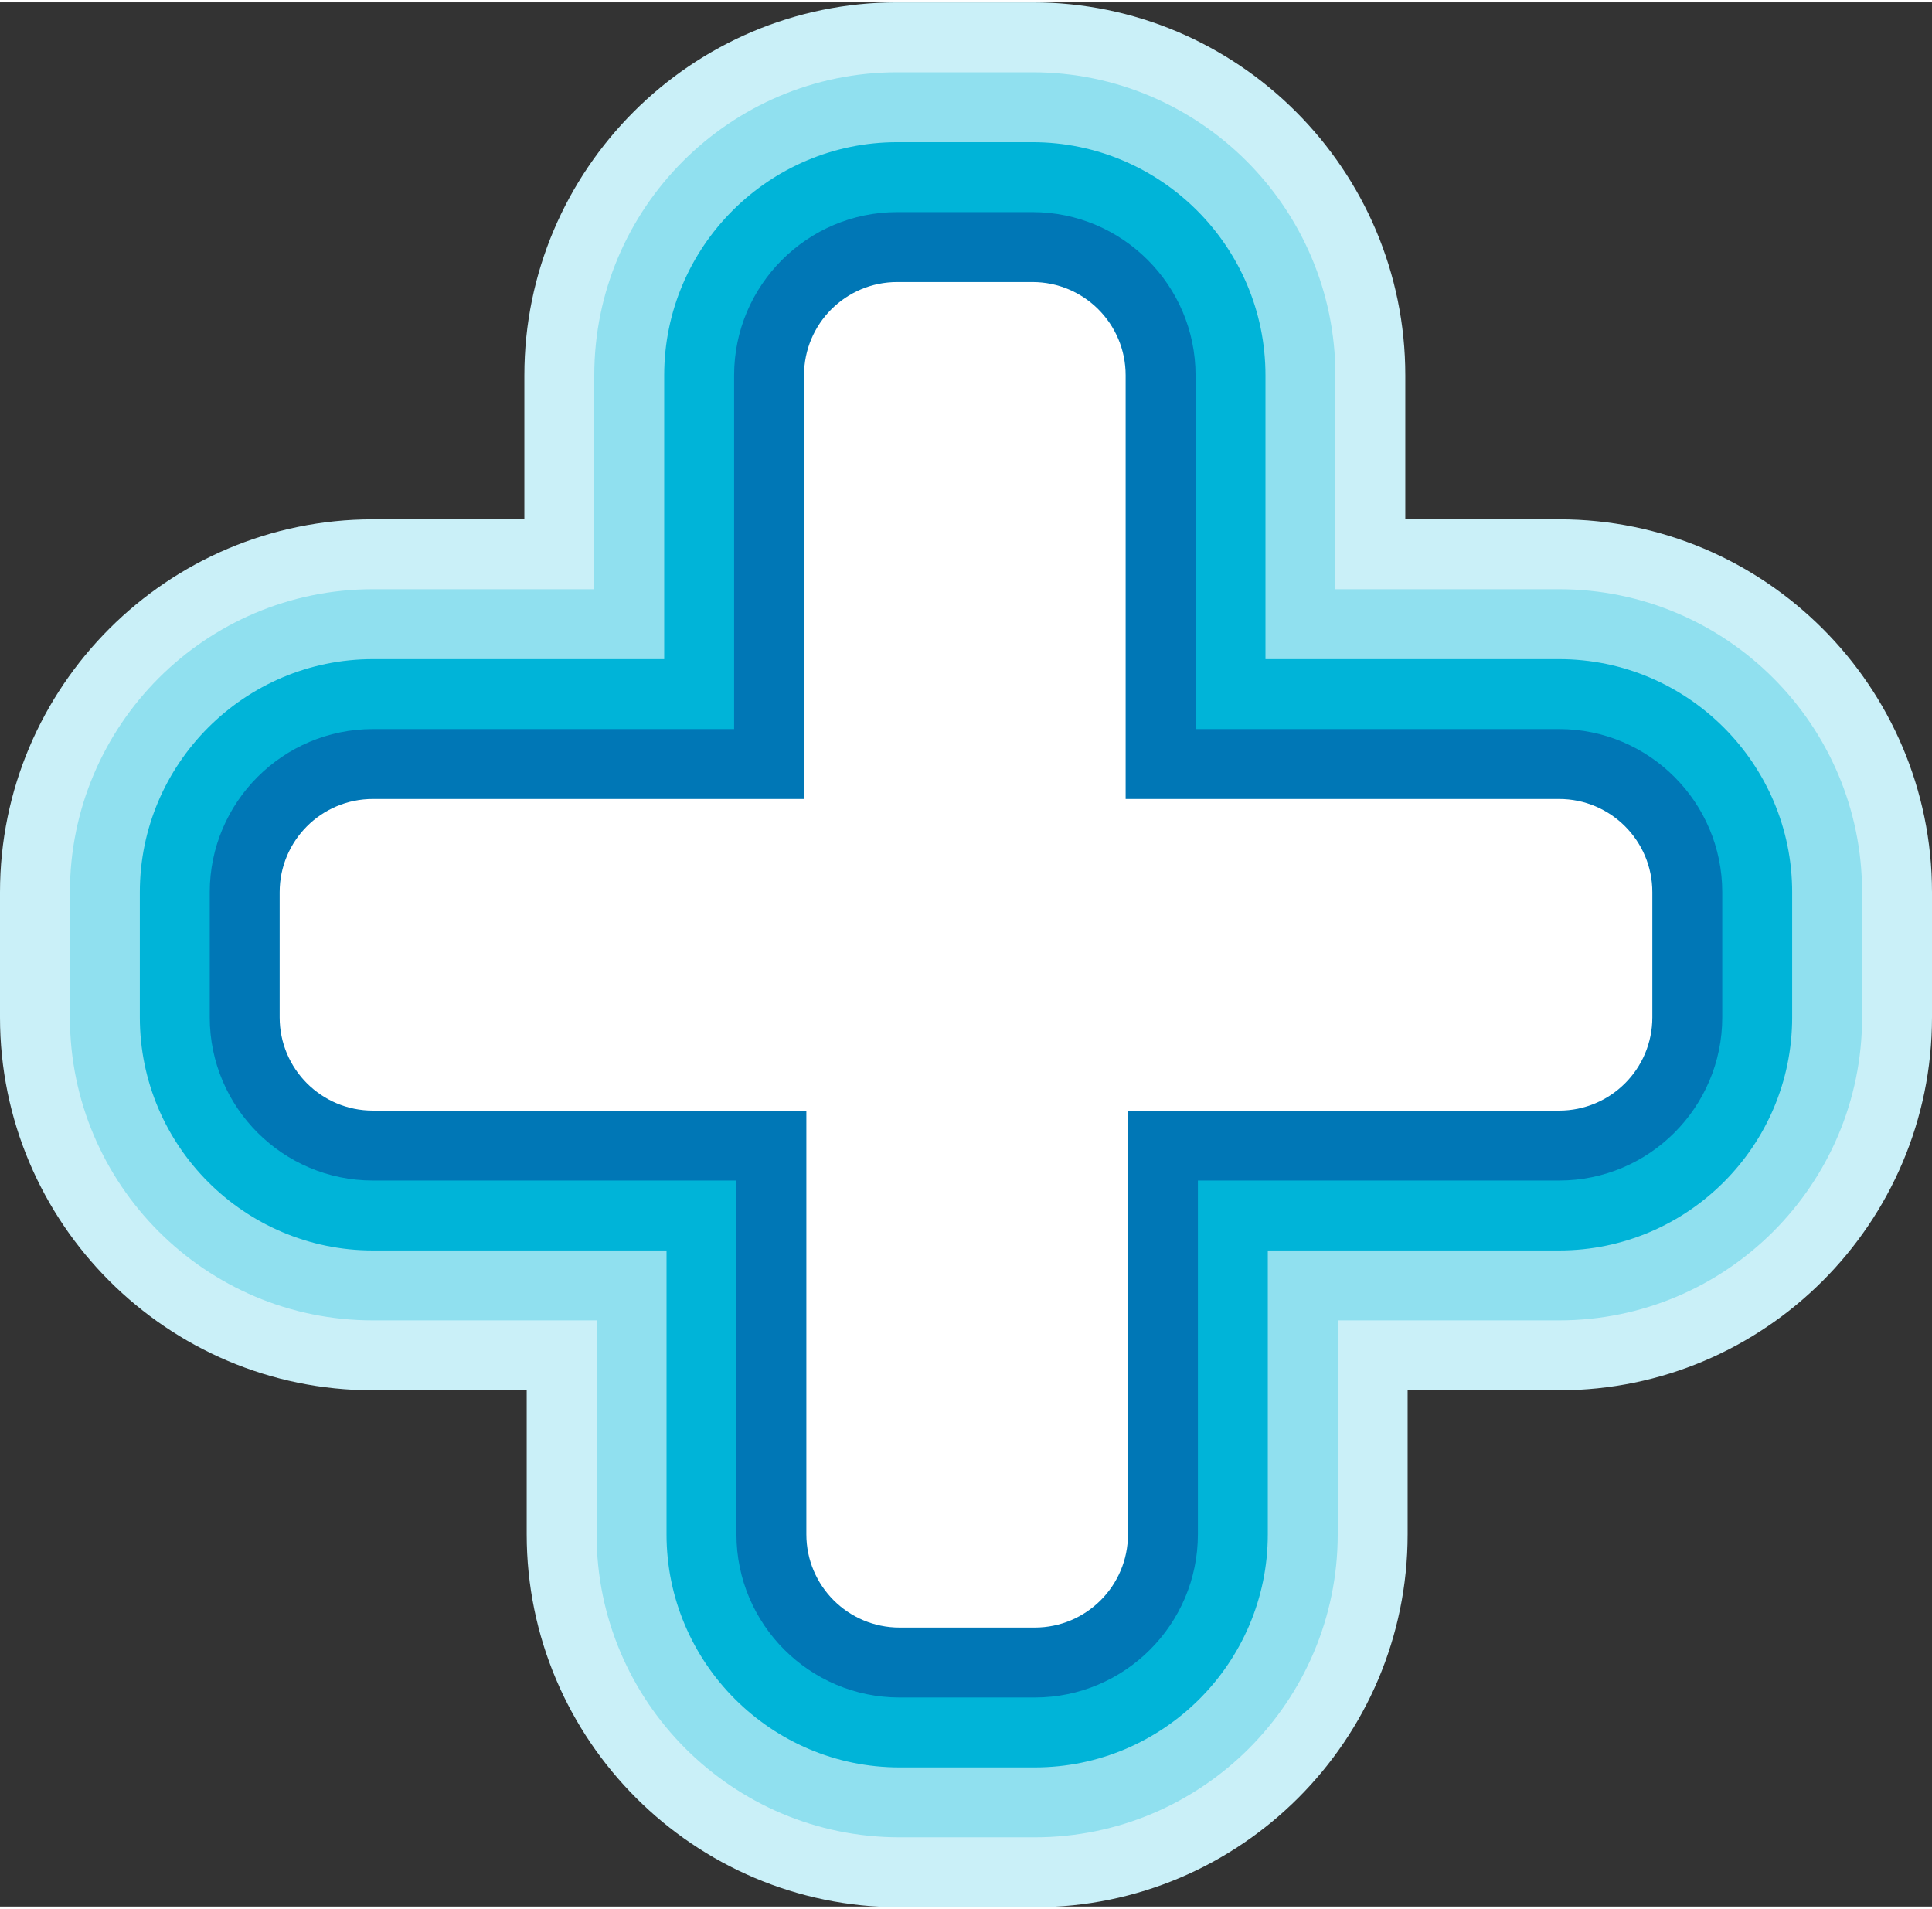
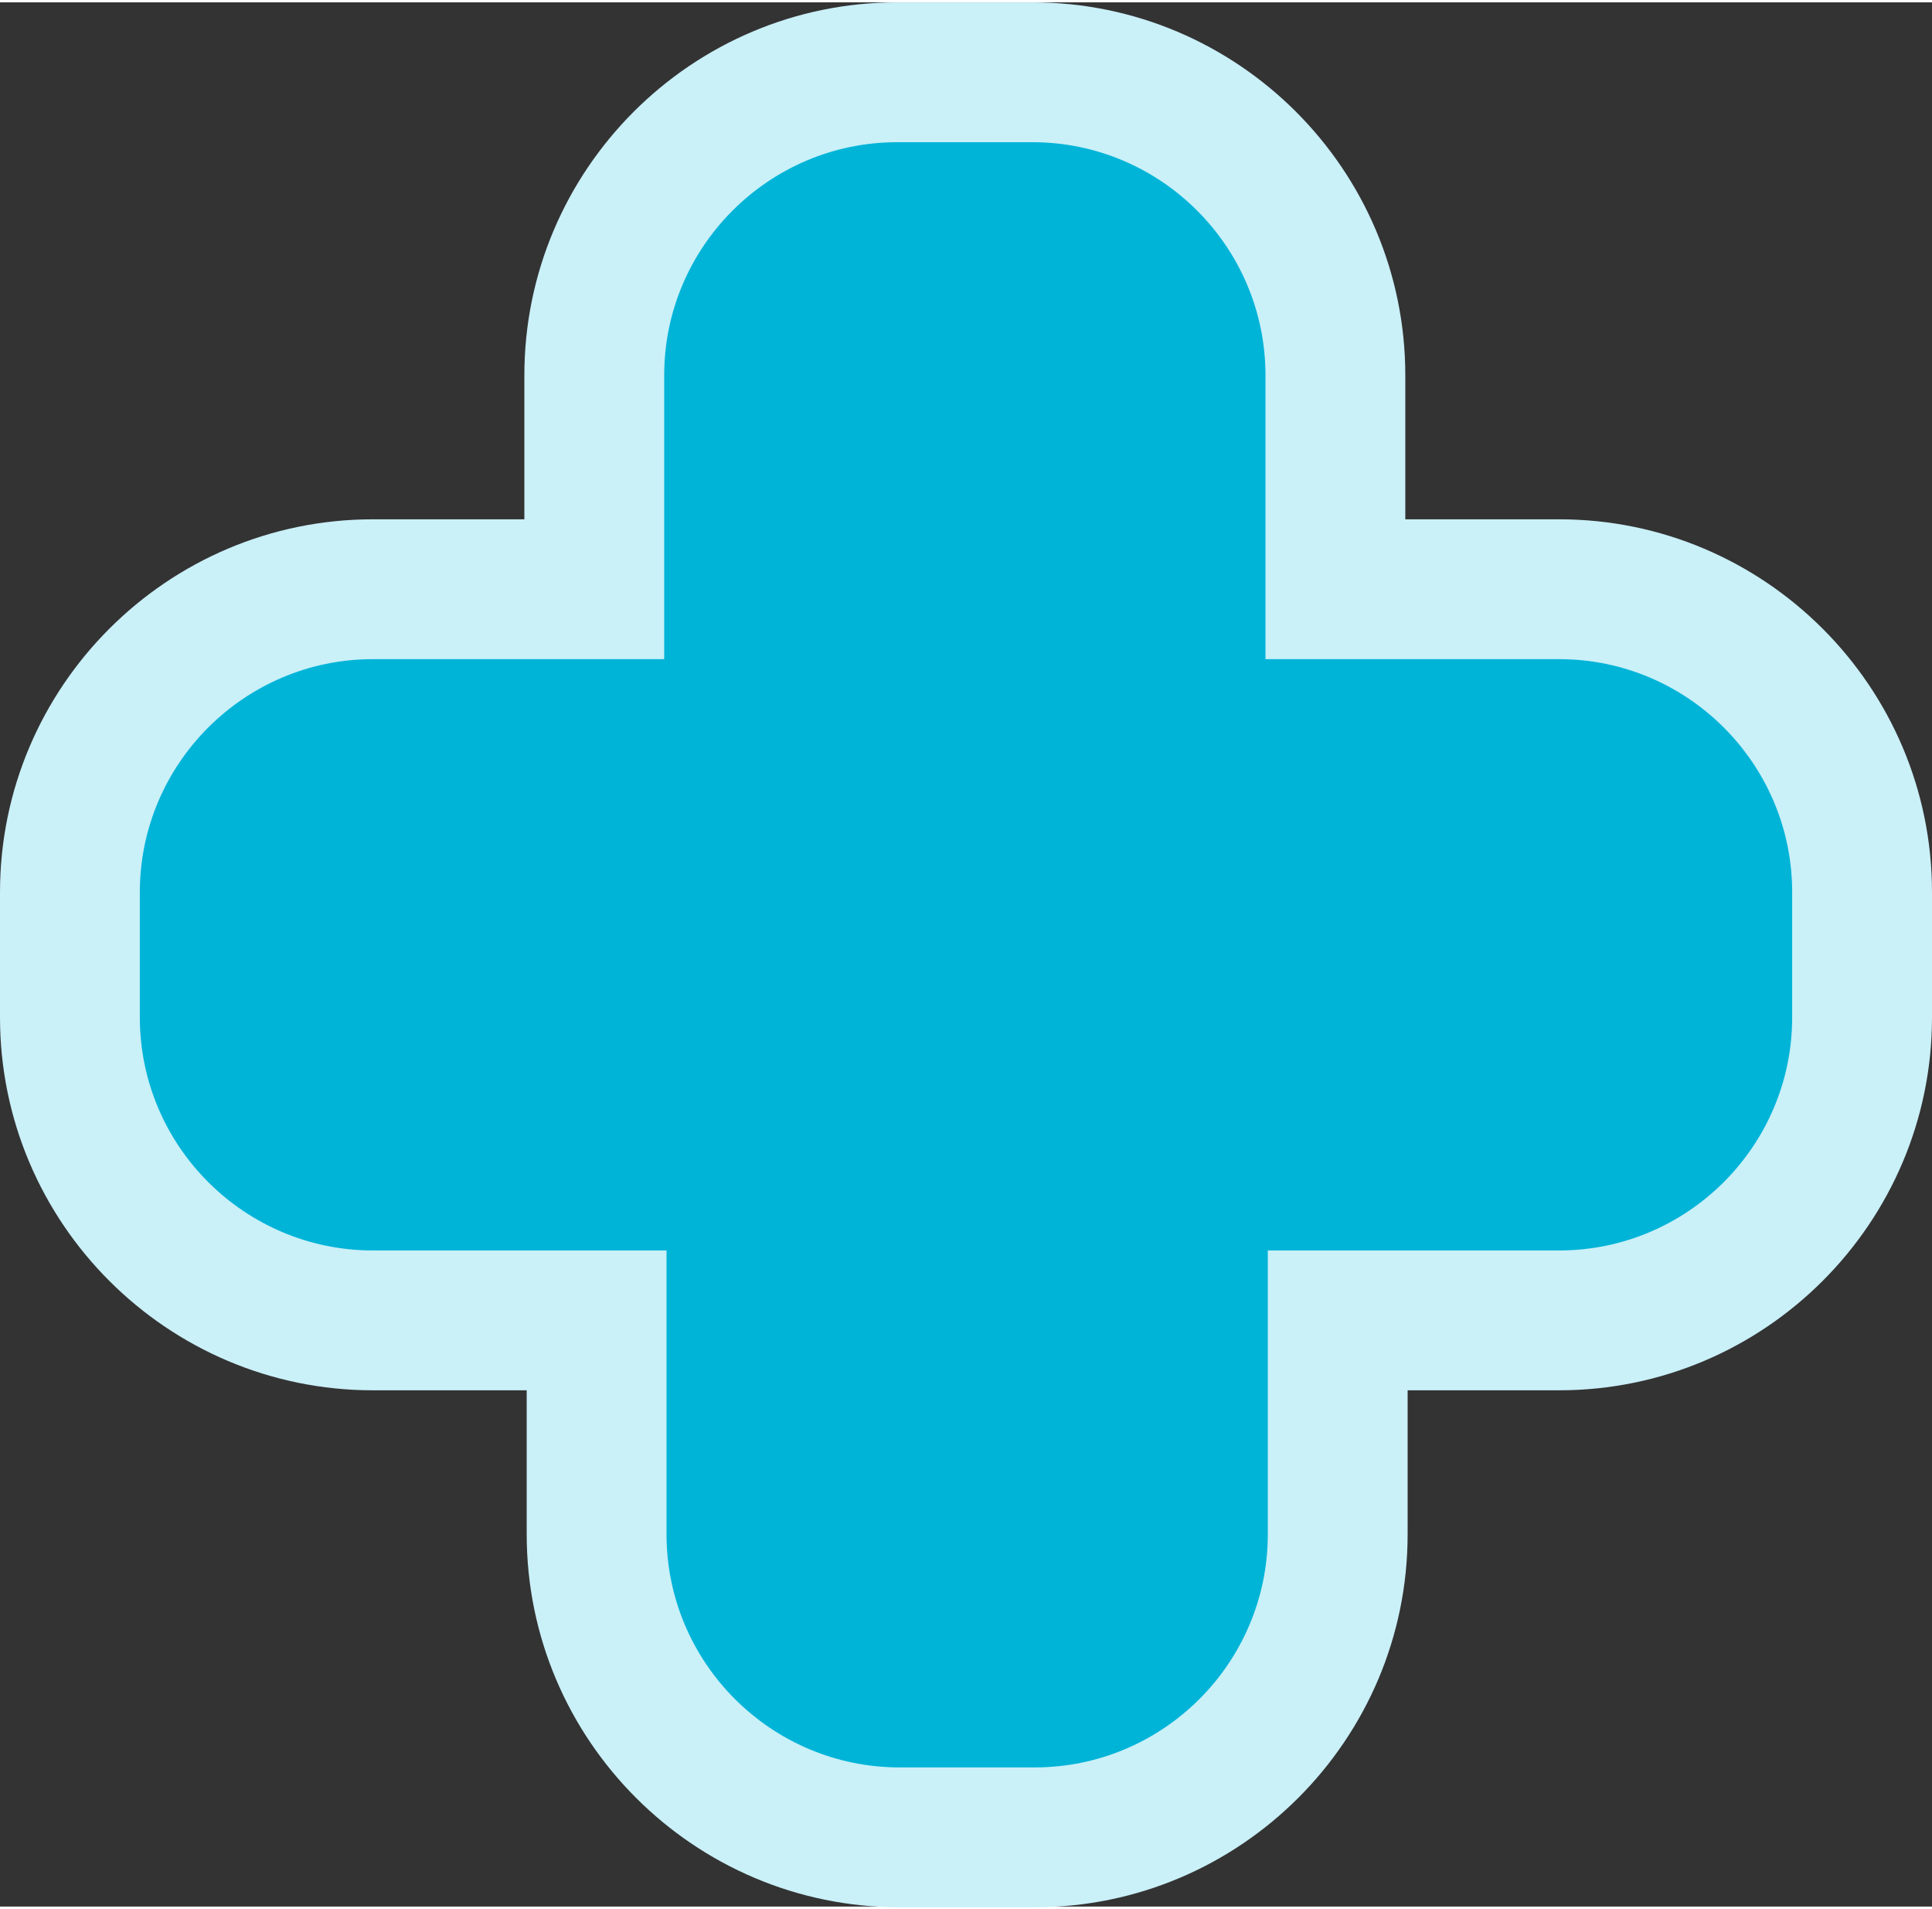
<svg xmlns="http://www.w3.org/2000/svg" data-name="Layer 2" height="82" preserveAspectRatio="xMidYMid meet" version="1.0" viewBox="0.0 0.0 82.9 81.7" width="83" zoomAndPan="magnify">
  <rect x="0.0" y="0.0" width="82.9" height="81.7" fill="#333333" stroke="none" />
  <g>
    <g>
      <g id="change1_1">
        <path d="M38.6,81.73c-8.82,0-16-7.18-16-16v-6.18h-6.6C7.18,59.55,0,52.37,0,43.55v-5.37c0-8.82,7.18-16,16-16h6.5v-6.18C22.5,7.18,29.68,0,38.5,0h5.8c8.82,0,16,7.18,16,16v6.18h6.6c8.82,0,16,7.18,16,16v5.37c0,8.82-7.18,16-16,16h-6.5v6.18c0,8.82-7.18,16-16,16h-5.8Z" fill="#caf0f8" />
      </g>
      <g id="change2_1">
-         <path d="M38.6,78.73c-7.17,0-13-5.83-13-13v-9.18h-9.6c-7.17,0-13-5.83-13-13v-5.37c0-7.17,5.83-13,13-13h9.5v-9.18c0-7.17,5.83-13,13-13h5.8c7.17,0,13,5.83,13,13v9.18h9.6c7.17,0,13,5.83,13,13v5.37c0,7.17-5.83,13-13,13h-9.5v9.18c0,7.17-5.83,13-13,13h-5.8Z" fill="#90e0ef" />
-       </g>
+         </g>
      <g id="change3_1">
        <path d="M38.6,75.73c-5.51,0-10-4.49-10-10v-12.18h-12.6c-5.51,0-10-4.49-10-10v-5.37c0-5.51,4.49-10,10-10h12.5v-12.18c0-5.51,4.49-10,10-10h5.8c5.51,0,10,4.49,10,10v12.18h12.6c5.51,0,10,4.49,10,10v5.37c0,5.51-4.49,10-10,10h-12.5v12.18c0,5.51-4.49,10-10,10h-5.8Z" fill="#00b4d8" />
      </g>
      <g id="change4_1">
-         <path d="M38.6,72.73c-3.86,0-7-3.14-7-7v-15.18h-15.6c-3.86,0-7-3.14-7-7v-5.37c0-3.86,3.14-7,7-7h15.5v-15.18c0-3.86,3.14-7,7-7h5.8c3.86,0,7,3.14,7,7v15.18h15.6c3.86,0,7,3.14,7,7v5.37c0,3.86-3.14,7-7,7h-15.5v15.18c0,3.86-3.14,7-7,7h-5.8Z" fill="#0077b6" />
-       </g>
+         </g>
      <g id="change5_1">
-         <path d="M38.6,69.73c-2.21,0-4-1.79-4-4v-18.18h-18.6c-2.21,0-4-1.79-4-4v-5.37c0-2.21,1.79-4,4-4h18.5v-18.18c0-2.21,1.79-4,4-4h5.8c2.21,0,4,1.79,4,4v18.18h18.6c2.21,0,4,1.79,4,4v5.37c0,2.21-1.79,4-4,4h-18.5v18.18c0,2.21-1.79,4-4,4h-5.8Z" fill="#fff" />
-       </g>
+         </g>
    </g>
  </g>
</svg>